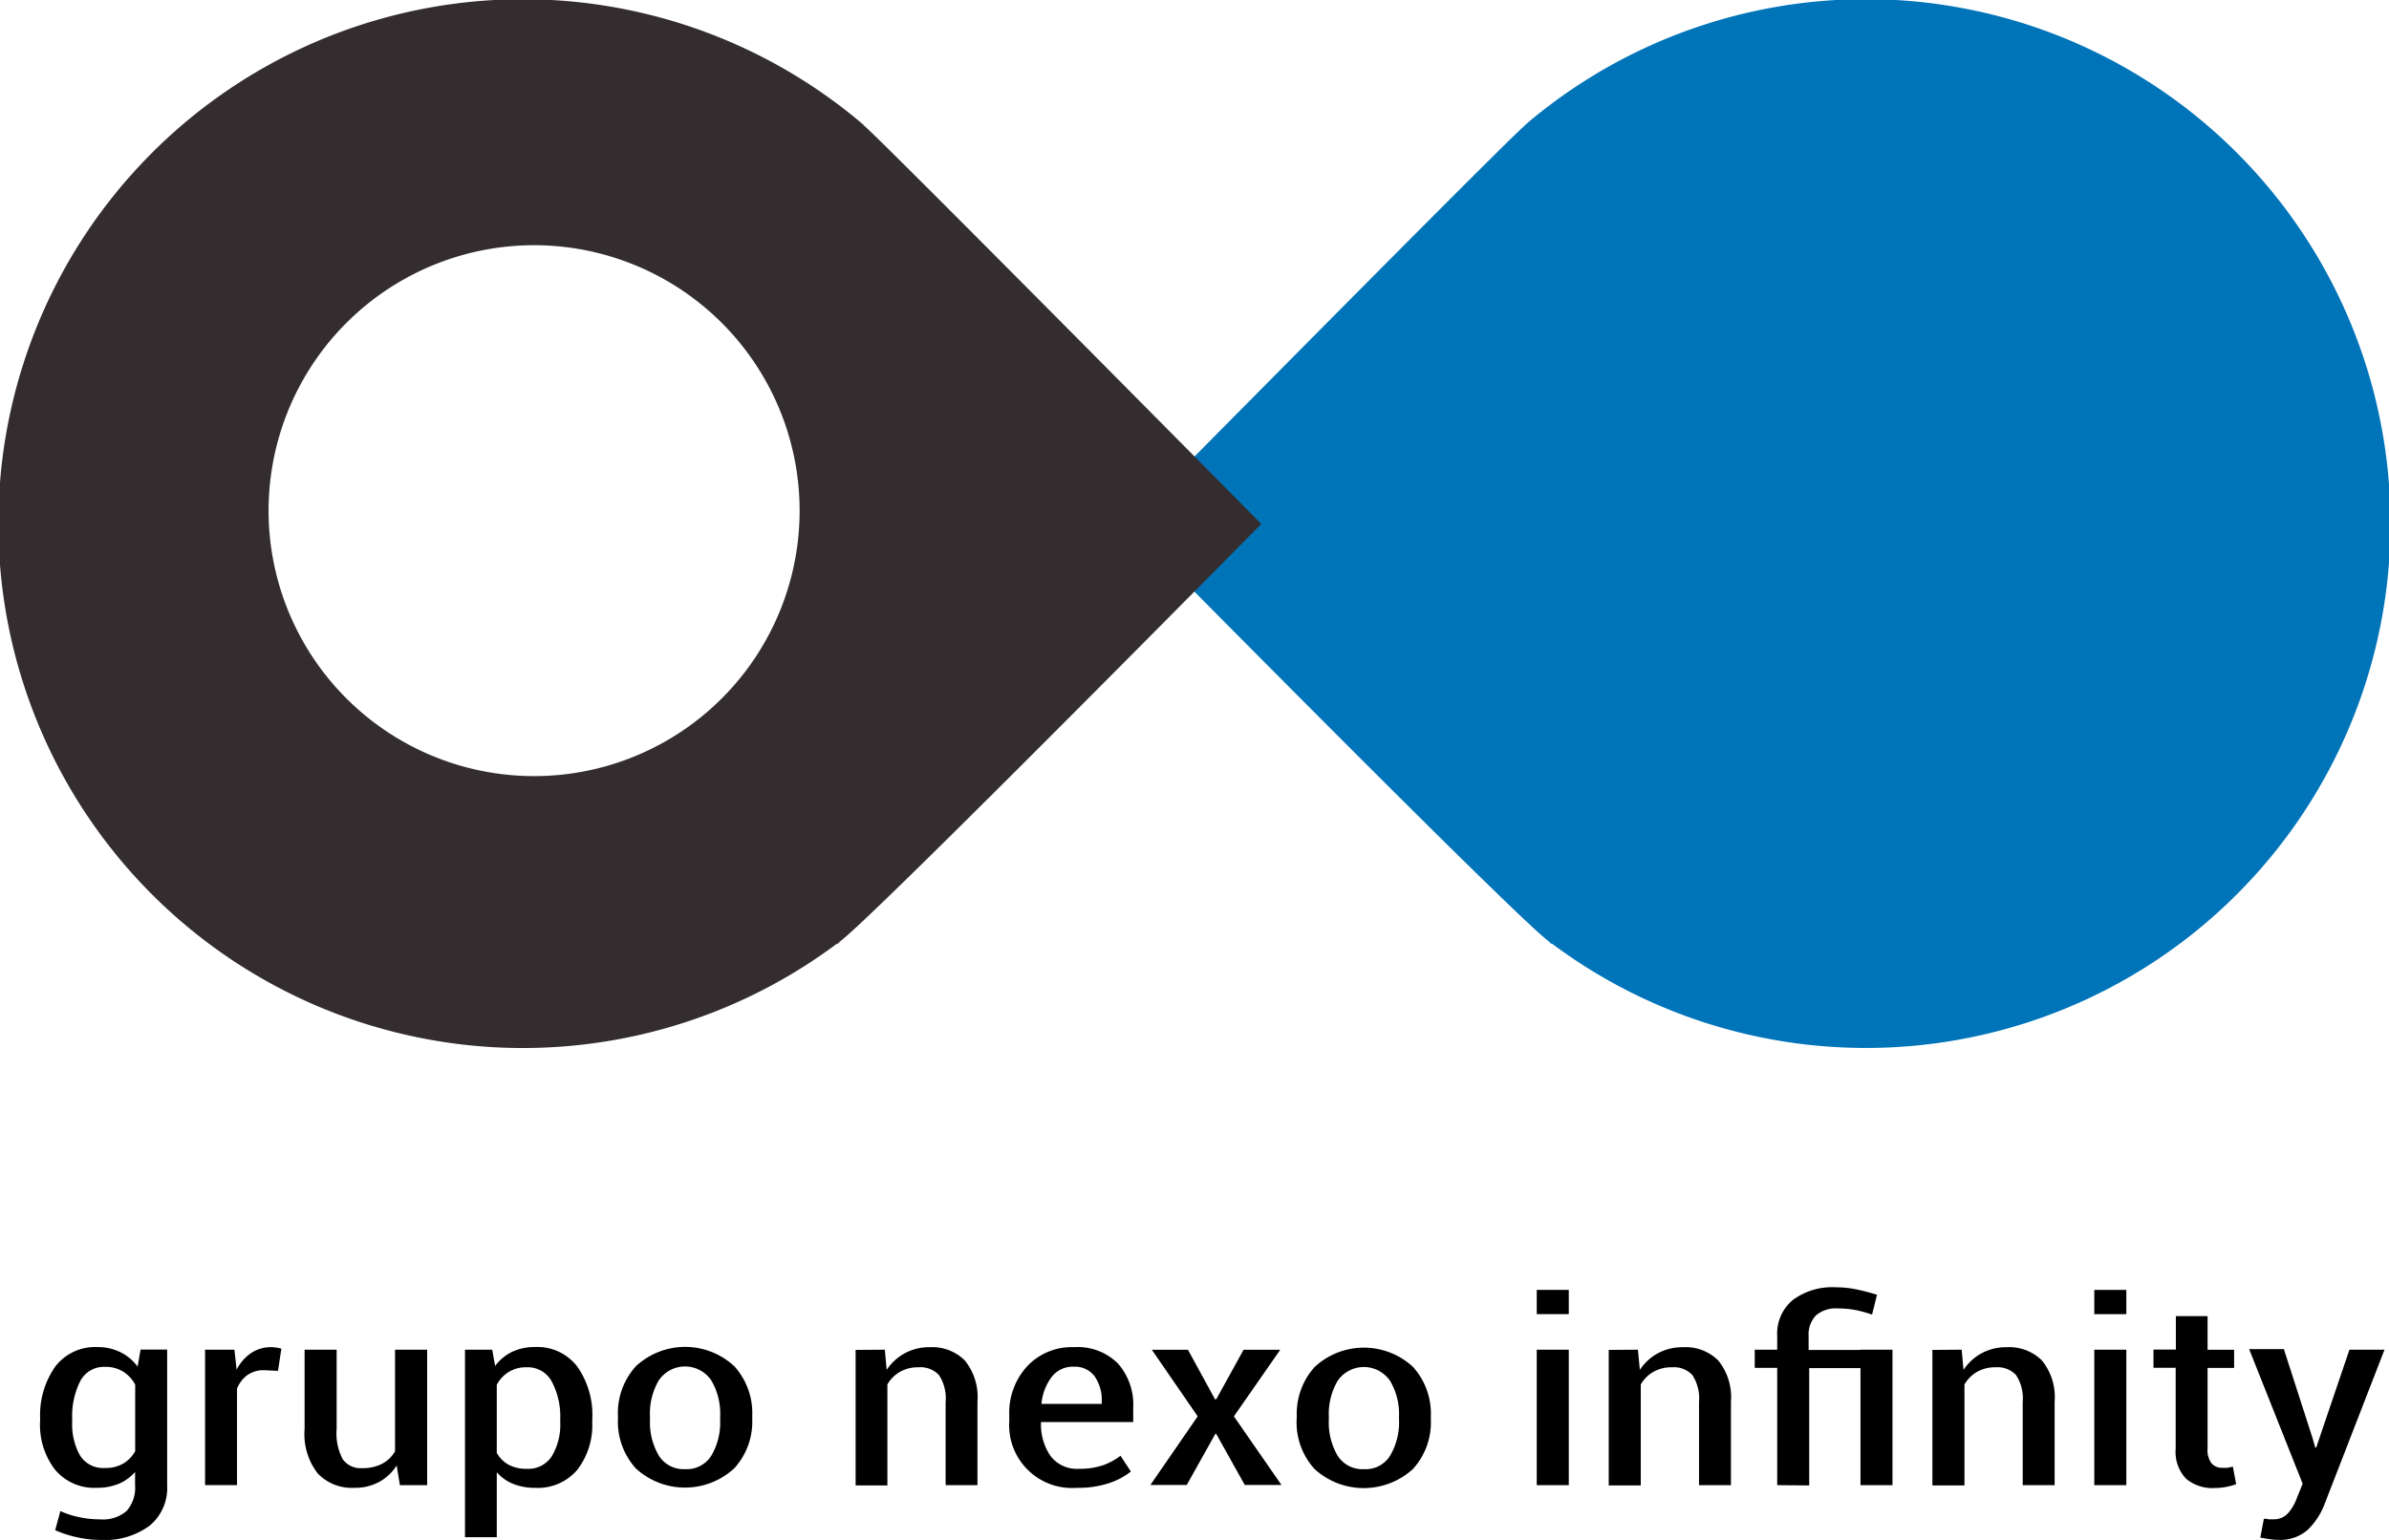
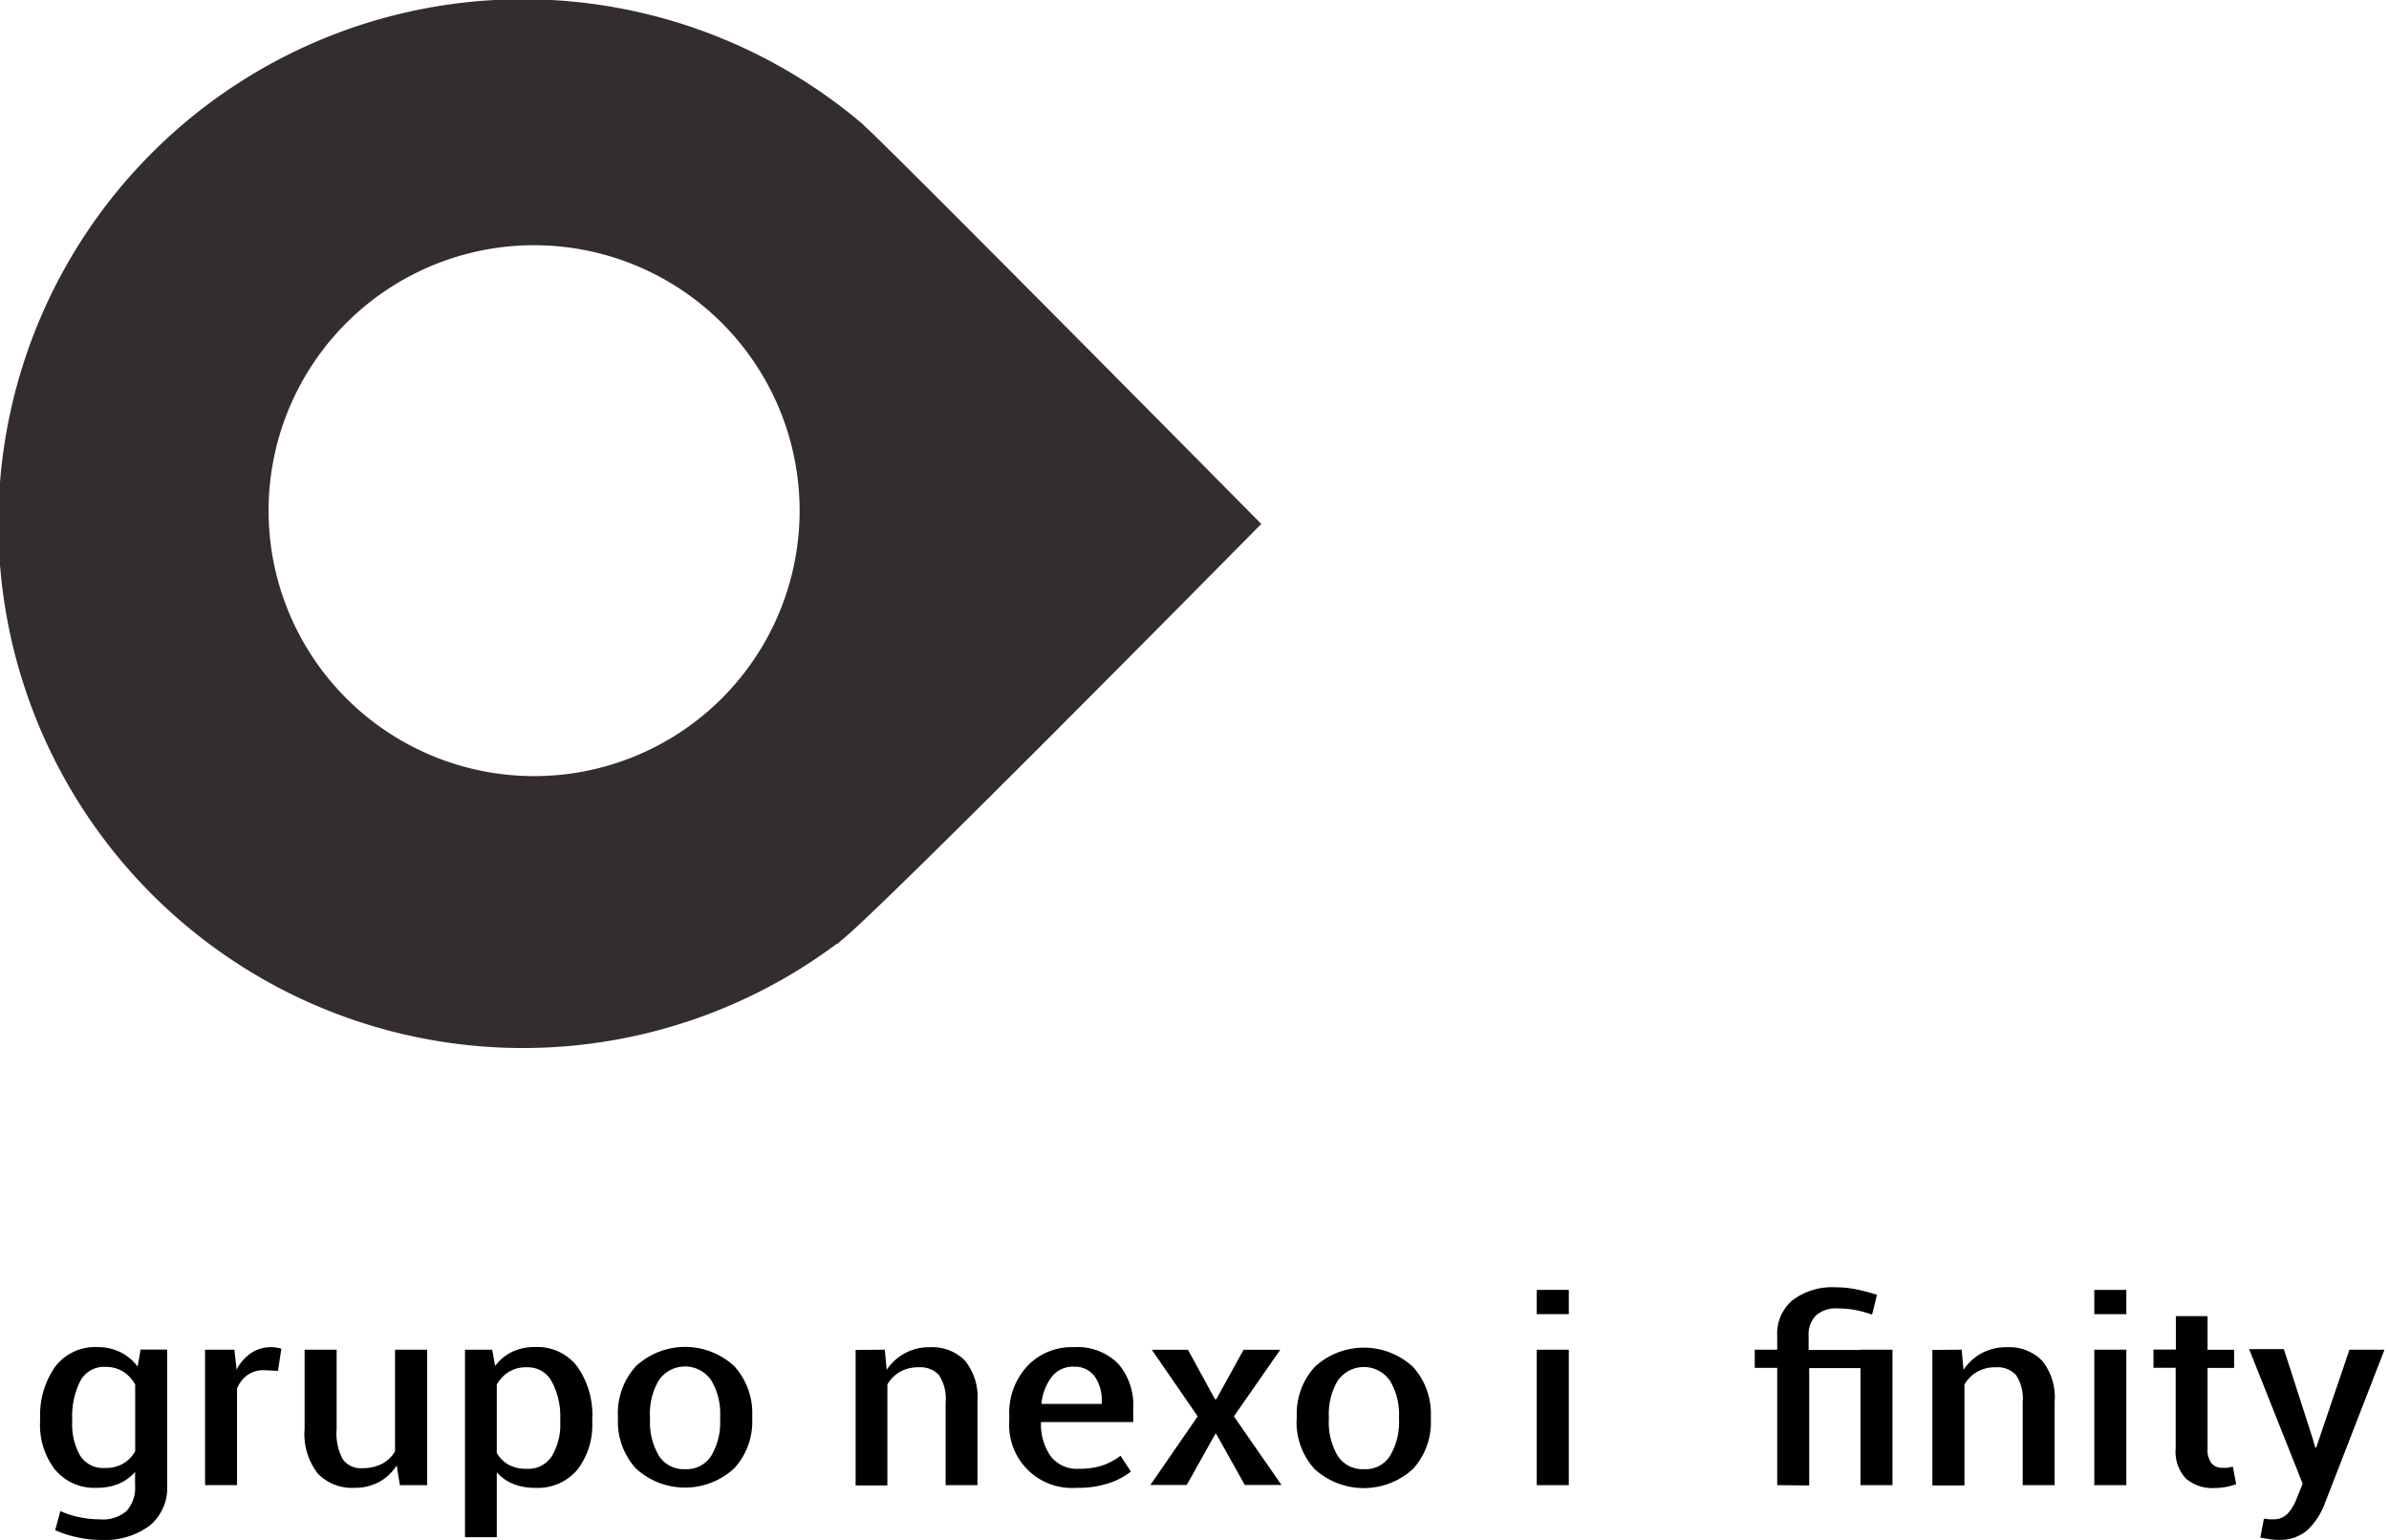
<svg xmlns="http://www.w3.org/2000/svg" width="92" height="59.32" viewBox="0 0 92 59.32">
  <g id="logo" transform="translate(-0.007 0.01)">
    <g id="Capa_2" data-name="Capa 2" transform="translate(0.007 -0.01)">
-       <path id="Trazado_1" data-name="Trazado 1" d="M157.62,20.18S172.052,5.563,172.878,4.858l.1-.1h0a20.2,20.2,0,1,1,.962,31.567l0,.032-.116-.116C172.4,35.168,157.62,20.18,157.62,20.18Z" transform="translate(-114.194 0.01)" fill="#0074b9" />
      <path id="Trazado_2" data-name="Trazado 2" d="M33.315,4.873l-.1-.1h0a20.2,20.2,0,1,0-.962,31.57v.03l.118-.116C33.8,35.174,48.579,20.186,48.579,20.186S34.136,5.578,33.315,4.873ZM20.578,29.9A10.225,10.225,0,1,1,30.8,19.676,10.225,10.225,0,0,1,20.578,29.9Z" transform="translate(-0.007 -0.004)" fill="#342d2f" />
      <path id="Trazado_3" data-name="Trazado 3" d="M5.61,191.1a3.246,3.246,0,0,1,.576-2.011,1.929,1.929,0,0,1,1.62-.758,1.987,1.987,0,0,1,.9.2,1.819,1.819,0,0,1,.656.551l.116-.656H10.5v5.235a1.879,1.879,0,0,1-.672,1.548,2.9,2.9,0,0,1-1.893.551,4.163,4.163,0,0,1-.89-.1,4.225,4.225,0,0,1-.857-.276l.2-.736a3.358,3.358,0,0,0,.722.234,3.73,3.73,0,0,0,.813.085,1.378,1.378,0,0,0,1.017-.325,1.339,1.339,0,0,0,.325-.986v-.515a1.722,1.722,0,0,1-.631.457,2.179,2.179,0,0,1-.843.154,1.965,1.965,0,0,1-1.609-.7,2.816,2.816,0,0,1-.576-1.849Zm1.234.1a2.449,2.449,0,0,0,.3,1.306,1.047,1.047,0,0,0,.962.482,1.348,1.348,0,0,0,.7-.168,1.251,1.251,0,0,0,.463-.479v-2.565a1.355,1.355,0,0,0-.463-.5,1.262,1.262,0,0,0-.692-.182,1.025,1.025,0,0,0-.962.551,3,3,0,0,0-.309,1.449Z" transform="translate(-4.063 -136.441)" />
      <path id="Trazado_4" data-name="Trazado 4" d="M31.478,189.251l-.532-.025a1.069,1.069,0,0,0-.645.187,1.19,1.19,0,0,0-.4.523v3.717H28.67v-5.218H29.8l.085.771a1.7,1.7,0,0,1,.551-.636,1.355,1.355,0,0,1,.782-.231,1.051,1.051,0,0,1,.212.019.954.954,0,0,1,.179.041Z" transform="translate(-20.773 -136.445)" />
      <path id="Trazado_5" data-name="Trazado 5" d="M46.126,193.148a1.827,1.827,0,0,1-.675.636,1.929,1.929,0,0,1-.953.226,1.813,1.813,0,0,1-1.411-.551,2.478,2.478,0,0,1-.507-1.719v-3.05h1.234v3.053a2.108,2.108,0,0,0,.24,1.174.846.846,0,0,0,.738.336,1.62,1.62,0,0,0,.771-.168,1.234,1.234,0,0,0,.5-.482V188.69H47.3v5.218H46.25Z" transform="translate(-30.85 -136.699)" />
      <path id="Trazado_6" data-name="Trazado 6" d="M69.9,191.192a2.813,2.813,0,0,1-.576,1.852,1.984,1.984,0,0,1-1.612.694,2.242,2.242,0,0,1-.857-.152,1.689,1.689,0,0,1-.631-.446v2.5H65v-7.224h1.047l.113.628a1.788,1.788,0,0,1,.65-.543,2.047,2.047,0,0,1,.9-.187,1.929,1.929,0,0,1,1.617.758,3.246,3.246,0,0,1,.576,2.011Zm-1.232-.1a2.868,2.868,0,0,0-.325-1.446,1.044,1.044,0,0,0-.97-.551,1.254,1.254,0,0,0-.694.182,1.314,1.314,0,0,0-.455.488v2.628a1.2,1.2,0,0,0,.455.455,1.422,1.422,0,0,0,.7.157,1.072,1.072,0,0,0,.967-.49,2.364,2.364,0,0,0,.322-1.311Z" transform="translate(-47.093 -136.426)" />
      <path id="Trazado_7" data-name="Trazado 7" d="M86.372,190.972a2.684,2.684,0,0,1,.692-1.929,2.783,2.783,0,0,1,3.788,0,2.684,2.684,0,0,1,.692,1.9v.129a2.667,2.667,0,0,1-.689,1.9,2.795,2.795,0,0,1-3.791.011,2.67,2.67,0,0,1-.692-1.9Zm1.234.13a2.524,2.524,0,0,0,.336,1.378,1.13,1.13,0,0,0,1.025.529,1.116,1.116,0,0,0,1.008-.532,2.527,2.527,0,0,0,.333-1.378v-.127a2.5,2.5,0,0,0-.339-1.378,1.221,1.221,0,0,0-2.028,0,2.521,2.521,0,0,0-.336,1.378Z" transform="translate(-62.575 -136.416)" />
      <path id="Trazado_8" data-name="Trazado 8" d="M120.724,188.429l.072.777a1.945,1.945,0,0,1,1.653-.873,1.785,1.785,0,0,1,1.358.512,2.246,2.246,0,0,1,.485,1.59v3.213h-1.226v-3.2a1.637,1.637,0,0,0-.256-1.041.972.972,0,0,0-.78-.3,1.405,1.405,0,0,0-.725.176,1.315,1.315,0,0,0-.482.485v3.89H119.6v-5.221Z" transform="translate(-86.65 -136.438)" />
      <path id="Trazado_9" data-name="Trazado 9" d="M143.663,193.743a2.419,2.419,0,0,1-2.606-2.571v-.226a2.642,2.642,0,0,1,.689-1.885,2.356,2.356,0,0,1,1.8-.736,2.2,2.2,0,0,1,1.7.634,2.4,2.4,0,0,1,.584,1.7v.551h-3.551a2.16,2.16,0,0,0,.361,1.3,1.27,1.27,0,0,0,1.1.5,2.806,2.806,0,0,0,.9-.127,2.4,2.4,0,0,0,.7-.375l.4.609a2.754,2.754,0,0,1-.862.452A3.71,3.71,0,0,1,143.663,193.743Zm-.116-4.665a1.028,1.028,0,0,0-.857.394,2.022,2.022,0,0,0-.394,1.039h2.323v-.11a1.587,1.587,0,0,0-.276-.953A.934.934,0,0,0,143.547,189.079Z" transform="translate(-102.19 -136.432)" />
      <path id="Trazado_10" data-name="Trazado 10" d="M163.288,190.6h.047l1.053-1.907H165.8l-1.785,2.565,1.832,2.642h-1.413l-1.1-1.967H163.3l-1.1,1.967h-1.4l1.821-2.642-1.766-2.565h1.391Z" transform="translate(-116.498 -136.699)" />
      <path id="Trazado_11" data-name="Trazado 11" d="M181.239,191.037a2.681,2.681,0,0,1,.689-1.9,2.783,2.783,0,0,1,3.788,0,2.684,2.684,0,0,1,.686,1.9v.13a2.667,2.667,0,0,1-.689,1.9,2.81,2.81,0,0,1-3.791,0,2.667,2.667,0,0,1-.689-1.9Zm1.234.13a2.523,2.523,0,0,0,.333,1.378,1.132,1.132,0,0,0,1.028.529,1.1,1.1,0,0,0,1.006-.532,2.526,2.526,0,0,0,.336-1.378v-.127a2.5,2.5,0,0,0-.339-1.356,1.223,1.223,0,0,0-2.031,0,2.521,2.521,0,0,0-.333,1.356Z" transform="translate(-131.3 -136.481)" />
      <path id="Trazado_12" data-name="Trazado 12" d="M216.034,181.264H214.8v-.934h1.234Zm0,6.588H214.8v-5.218h1.234Z" transform="translate(-155.62 -130.643)" />
-       <path id="Trazado_13" data-name="Trazado 13" d="M225.984,188.429l.074.777a1.951,1.951,0,0,1,.7-.642,1.978,1.978,0,0,1,.962-.231,1.785,1.785,0,0,1,1.358.512,2.238,2.238,0,0,1,.488,1.59v3.213h-1.229v-3.2a1.637,1.637,0,0,0-.256-1.041.964.964,0,0,0-.777-.3,1.4,1.4,0,0,0-.725.176,1.3,1.3,0,0,0-.485.485v3.89H224.86v-5.221Z" transform="translate(-162.908 -136.438)" />
      <path id="Trazado_14" data-name="Trazado 14" d="M246.135,187.58v-4.519h-.865v-.7h.865v-.535a1.678,1.678,0,0,1,.6-1.378,2.54,2.54,0,0,1,1.653-.49,3.982,3.982,0,0,1,.763.074,8.15,8.15,0,0,1,.827.215l-.19.763a4.8,4.8,0,0,0-.628-.174,3.673,3.673,0,0,0-.7-.063,1.149,1.149,0,0,0-.84.276,1.058,1.058,0,0,0-.275.788v.535h3.21v.7h-3.188v4.519Zm4.439,0h-1.232v-5.218h1.232Z" transform="translate(-177.695 -130.371)" />
      <path id="Trazado_15" data-name="Trazado 15" d="M271.227,188.429l.072.777a1.95,1.95,0,0,1,.7-.642,1.978,1.978,0,0,1,.962-.231,1.786,1.786,0,0,1,1.358.512,2.238,2.238,0,0,1,.488,1.59v3.213h-1.229v-3.2a1.637,1.637,0,0,0-.256-1.041.964.964,0,0,0-.777-.3,1.4,1.4,0,0,0-.725.176,1.32,1.32,0,0,0-.485.485v3.89H270.1v-5.221Z" transform="translate(-195.684 -136.438)" />
      <path id="Trazado_16" data-name="Trazado 16" d="M293.964,181.264H292.73v-.934h1.234Zm0,6.588H292.73v-5.218h1.234Z" transform="translate(-212.079 -130.643)" />
      <path id="Trazado_17" data-name="Trazado 17" d="M303.083,184v1.295h1.022v.7h-1.022v3.1a.856.856,0,0,0,.154.576.521.521,0,0,0,.408.171,1.474,1.474,0,0,0,.2,0l.212-.044.127.675a2.438,2.438,0,0,1-.391.107,2.351,2.351,0,0,1-.444.041,1.565,1.565,0,0,1-1.1-.364,1.5,1.5,0,0,1-.394-1.152v-3.116H301v-.7h.862V184Z" transform="translate(-218.07 -133.302)" />
      <path id="Trazado_18" data-name="Trazado 18" d="M316.809,192.058l.1.353h.036l1.281-3.772h1.35l-2.339,6.028a2.754,2.754,0,0,1-.623.917,1.609,1.609,0,0,1-1.152.38,1.987,1.987,0,0,1-.325-.028c-.118-.017-.232-.036-.344-.058l.138-.725a.7.7,0,0,1,.179.019h.185a.716.716,0,0,0,.573-.243,1.772,1.772,0,0,0,.333-.576l.223-.551-2.061-5.185H315.7Z" transform="translate(-227.749 -136.649)" />
    </g>
  </g>
</svg>